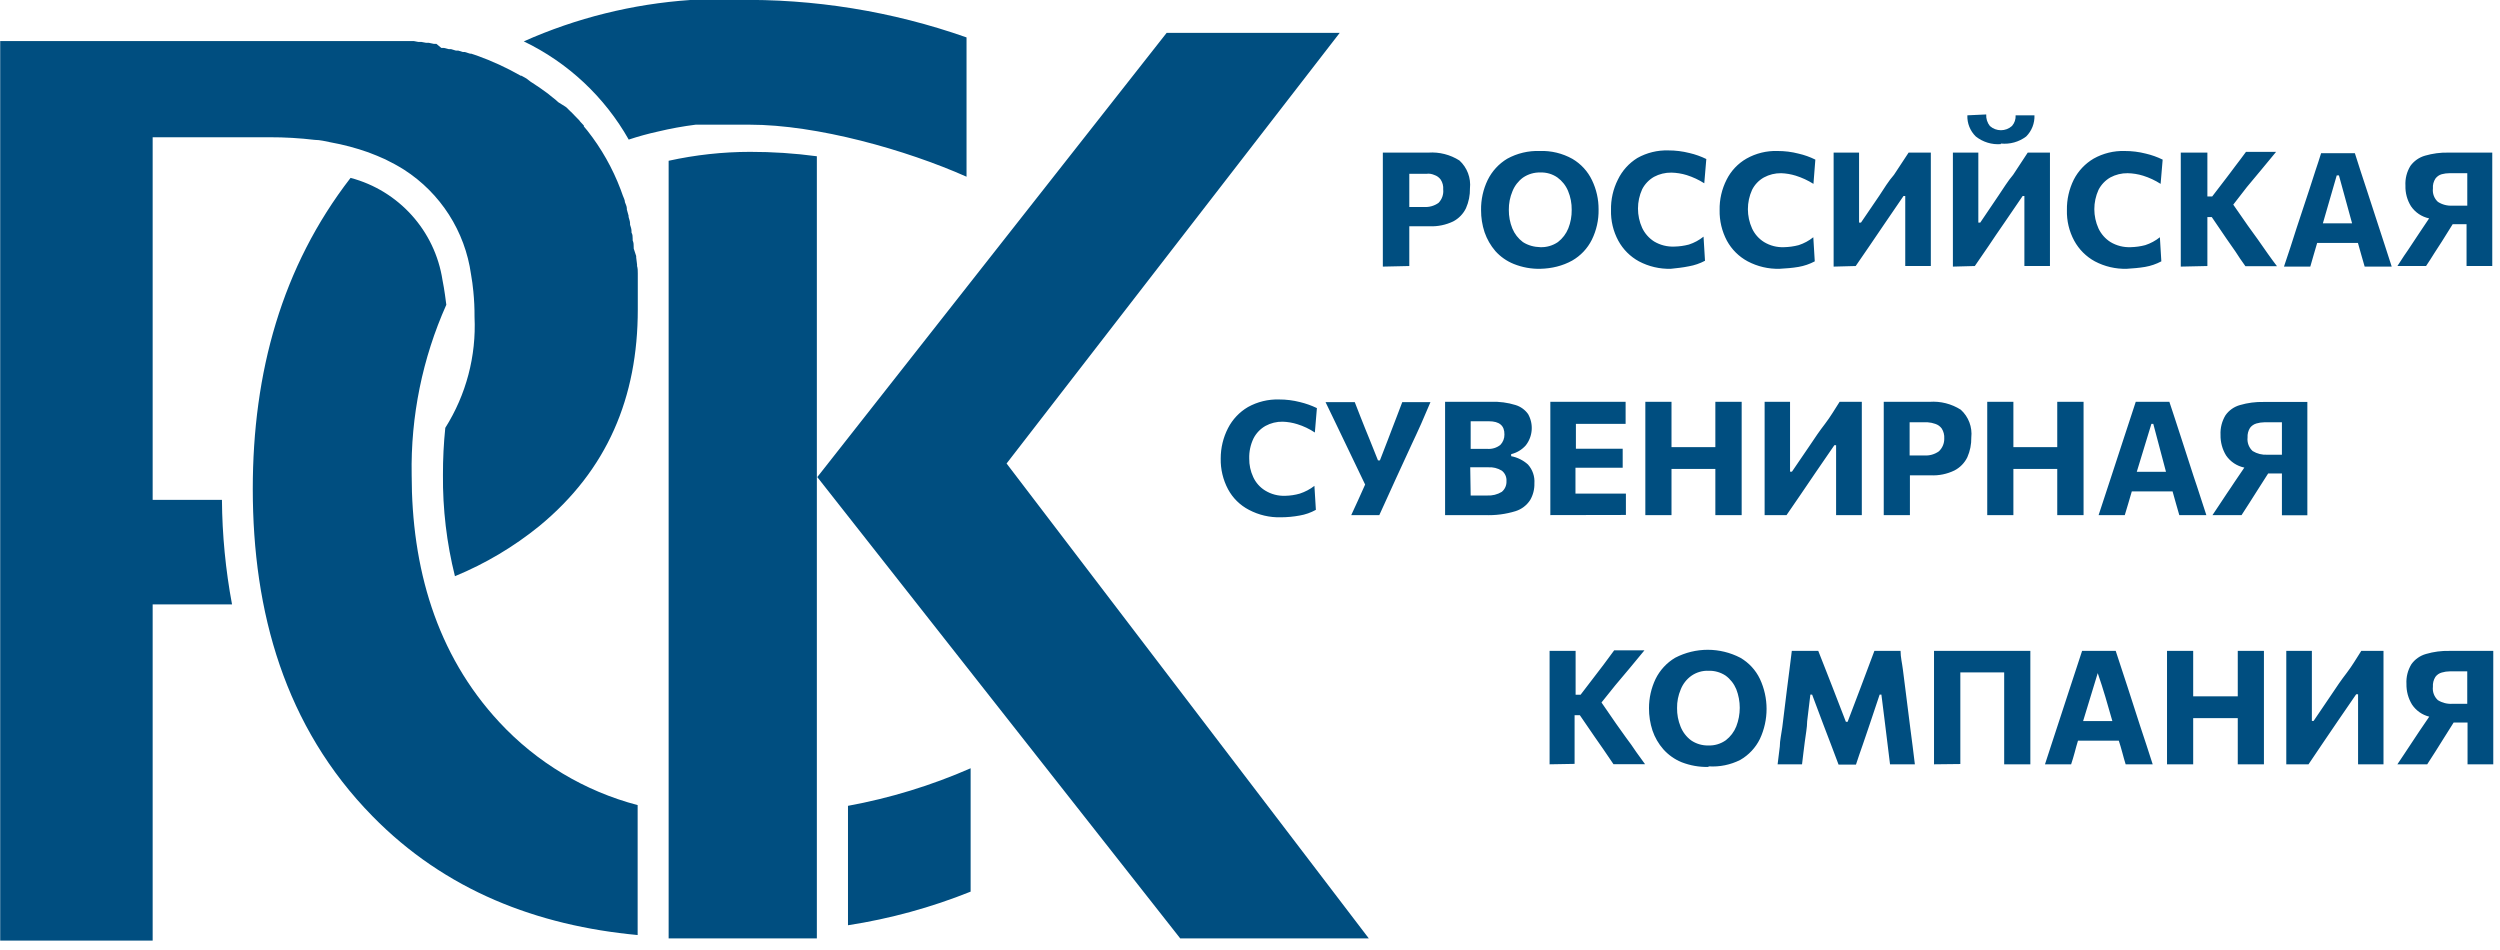
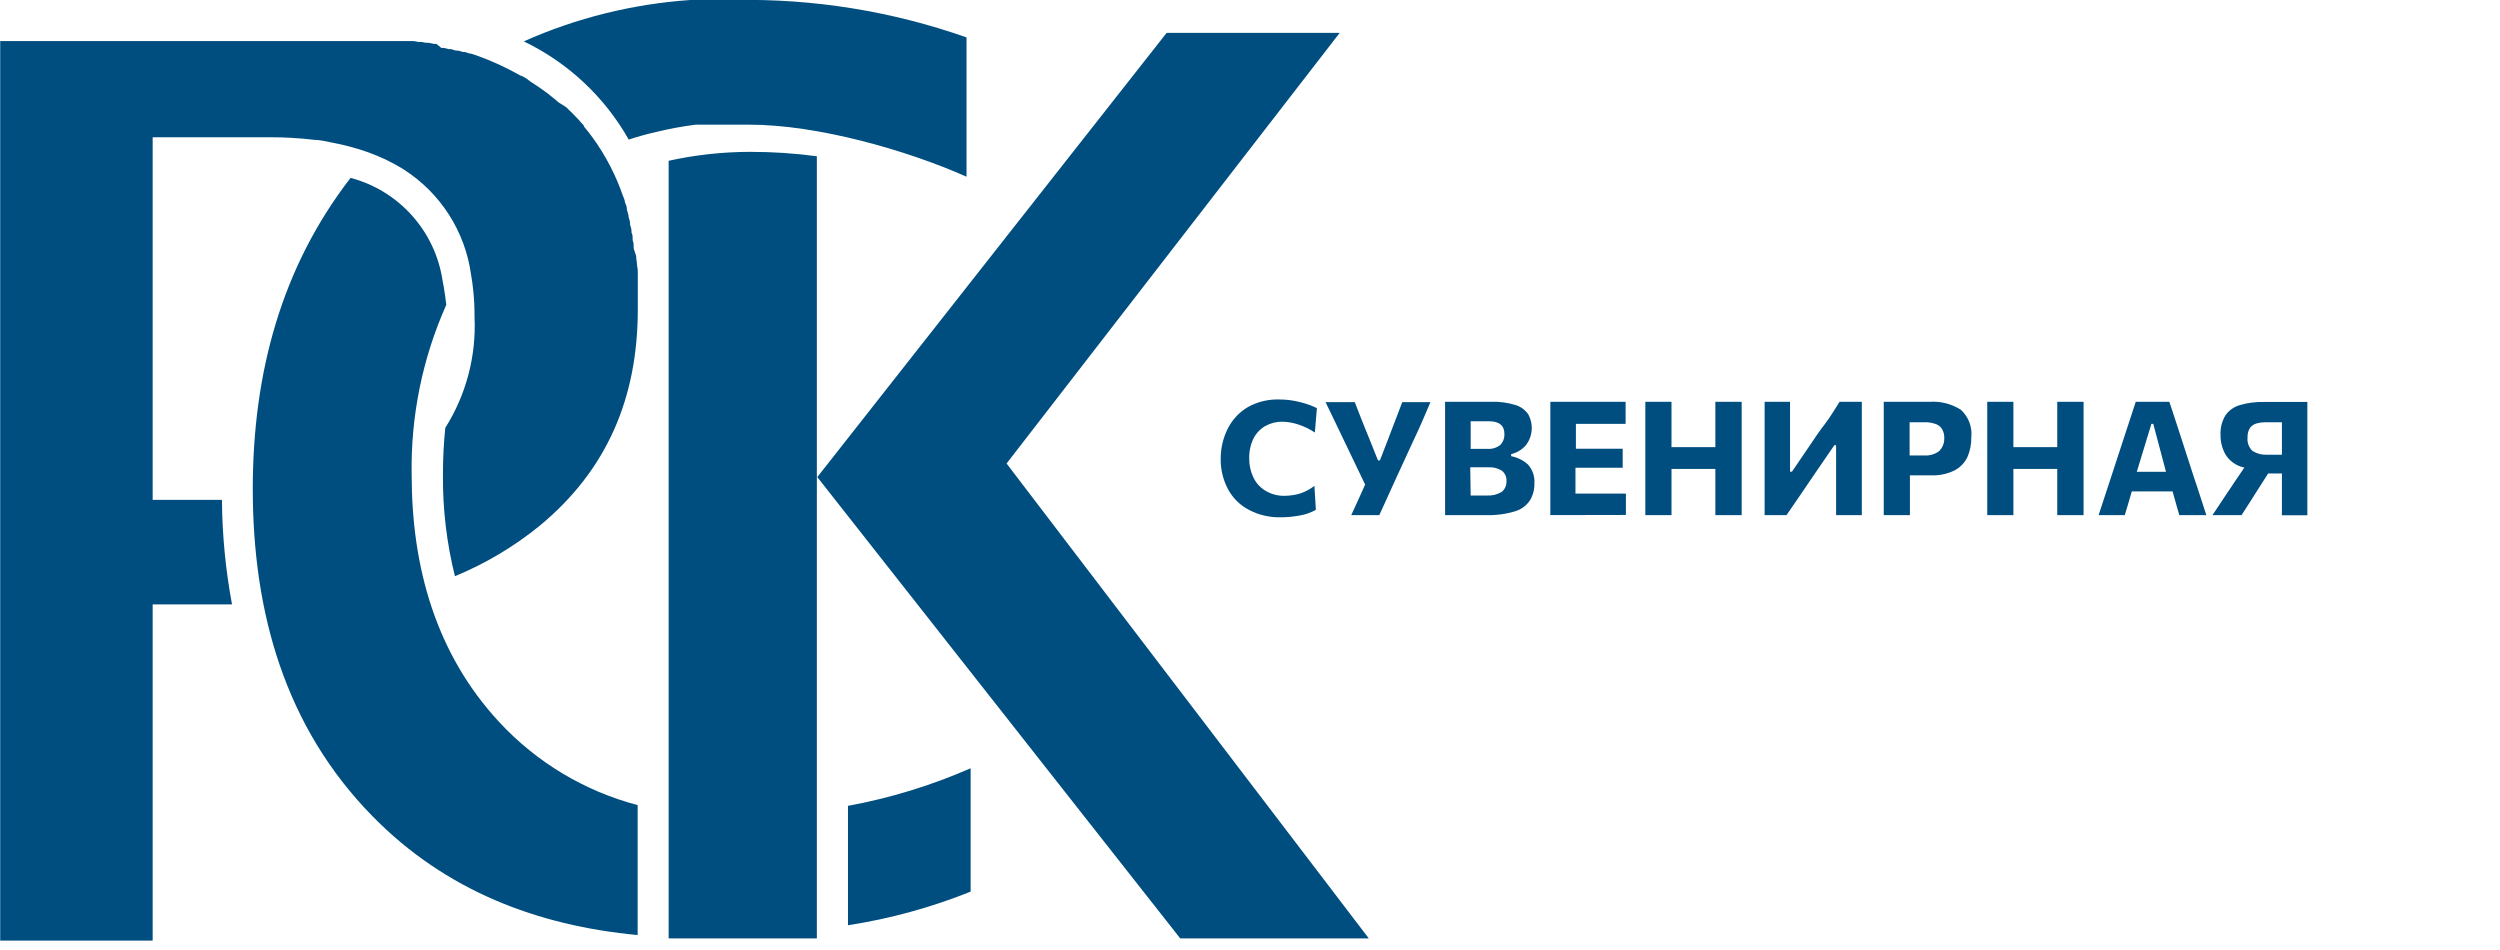
<svg xmlns="http://www.w3.org/2000/svg" width="171" height="65" viewBox="0 0 171 65" fill="none">
  <g clip-path="url(#clip0_1366_5693)">
    <path fill-rule="evenodd" clip-rule="evenodd" d="M43.615 55.069C39.988 54.116 36.708 52.149 34.157 49.4C29.808 44.721 28.158 38.772 28.158 32.483C28.086 28.477 28.895 24.504 30.528 20.846C30.398 19.796 30.298 19.316 30.268 19.166C29.752 15.789 27.282 13.04 23.979 12.167C19.27 18.256 17.29 25.485 17.29 33.443C17.29 41.861 19.48 49.71 25.469 55.819C30.468 60.928 36.767 63.317 43.615 63.957C43.615 60.994 43.615 58.032 43.615 55.069ZM45.005 8.998C45.856 8.794 46.717 8.637 47.584 8.528C47.684 8.528 47.785 8.528 47.885 8.528C47.914 8.528 47.944 8.528 47.974 8.528C49.074 8.528 50.174 8.528 51.274 8.528C55.883 8.528 61.972 10.248 66.111 12.087C66.111 8.911 66.111 5.735 66.111 2.559C61.027 0.769 55.663 -0.098 50.274 -0C49.254 -0 48.234 -0 47.215 -0C43.282 0.27 39.428 1.227 35.827 2.829C38.849 4.283 41.355 6.628 43.005 9.548C43.662 9.33 44.329 9.146 45.005 8.998ZM66.391 60.988C66.391 58.175 66.391 55.362 66.391 52.549C63.703 53.727 60.888 54.589 58.002 55.119C58.002 57.842 58.002 60.564 58.002 63.287C60.877 62.843 63.692 62.072 66.391 60.988ZM45.735 10.997C45.735 28.727 45.735 46.457 45.735 64.187C49.114 64.187 52.493 64.187 55.873 64.187C55.873 46.354 55.873 28.521 55.873 10.688C54.358 10.485 52.832 10.385 51.304 10.387C49.431 10.389 47.564 10.594 45.735 10.997ZM93.626 64.187C85.367 53.359 77.109 42.531 68.85 31.703C76.446 21.885 84.041 12.067 91.636 2.249C87.69 2.249 83.744 2.249 79.798 2.249C71.833 12.377 63.868 22.505 55.903 32.633C64.178 43.151 72.453 53.669 80.728 64.187C85.027 64.187 89.326 64.187 93.626 64.187ZM0.014 2.109C0.014 22.852 0.014 43.594 0.014 64.337C3.49 64.337 6.966 64.337 10.442 64.337C10.442 56.672 10.442 49.007 10.442 41.342C12.251 41.342 14.061 41.342 15.871 41.342C15.43 38.984 15.199 36.591 15.181 34.193C13.601 34.193 12.021 34.193 10.442 34.193C10.442 25.924 10.442 17.656 10.442 9.388C13.108 9.388 15.774 9.388 18.44 9.388C19.473 9.386 20.504 9.446 21.529 9.568C21.899 9.568 22.27 9.668 22.629 9.738C23.499 9.895 24.355 10.123 25.189 10.418C25.589 10.568 25.979 10.727 26.349 10.897C26.791 11.11 27.222 11.347 27.638 11.607C30.136 13.212 31.808 15.826 32.218 18.766C32.288 19.146 32.337 19.536 32.377 19.936C32.435 20.514 32.462 21.094 32.458 21.675C32.584 24.35 31.886 26.999 30.458 29.264C30.348 30.333 30.295 31.408 30.298 32.483C30.277 34.818 30.552 37.146 31.118 39.412C33.193 38.557 35.133 37.405 36.877 35.992C41.546 32.153 43.625 27.174 43.625 21.165C43.625 20.756 43.625 20.366 43.625 19.976C43.625 19.789 43.625 19.602 43.625 19.416C43.625 19.392 43.625 19.369 43.625 19.346C43.625 19.166 43.625 18.996 43.625 18.816C43.625 18.776 43.625 18.736 43.625 18.696C43.625 18.526 43.625 18.356 43.575 18.196C43.575 18.163 43.575 18.129 43.575 18.096C43.555 17.933 43.535 17.769 43.515 17.606C43.515 17.576 43.515 17.546 43.515 17.516C43.459 17.343 43.402 17.169 43.345 16.996C43.345 16.966 43.345 16.936 43.345 16.906C43.345 16.746 43.345 16.596 43.275 16.446C43.275 16.41 43.275 16.373 43.275 16.336C43.275 16.196 43.275 16.046 43.195 15.906C43.195 15.87 43.195 15.833 43.195 15.796C43.195 15.646 43.135 15.507 43.095 15.367C43.095 15.333 43.095 15.3 43.095 15.267C43.095 15.117 43.025 14.976 42.995 14.837C42.995 14.81 42.995 14.783 42.995 14.757C42.955 14.613 42.915 14.47 42.876 14.327C42.876 14.303 42.876 14.28 42.876 14.257C42.876 14.117 42.795 13.967 42.745 13.827C42.745 13.677 42.656 13.527 42.605 13.387C42.556 13.237 42.495 13.087 42.446 12.947C41.9 11.507 41.138 10.158 40.186 8.948C40.103 8.848 40.019 8.748 39.936 8.648C39.936 8.628 39.936 8.608 39.936 8.588C39.853 8.498 39.769 8.408 39.686 8.318C39.669 8.295 39.653 8.271 39.636 8.248C39.553 8.161 39.469 8.075 39.386 7.988C39.366 7.968 39.346 7.948 39.326 7.928C39.243 7.841 39.159 7.755 39.076 7.668C39.053 7.648 39.029 7.628 39.006 7.608C38.923 7.525 38.84 7.441 38.756 7.358C38.73 7.338 38.703 7.318 38.676 7.298C38.516 7.198 38.356 7.098 38.196 6.998C38.17 6.975 38.143 6.952 38.116 6.928C38.034 6.85 37.947 6.776 37.856 6.708C37.826 6.685 37.796 6.662 37.766 6.638C37.68 6.568 37.593 6.498 37.507 6.428C37.477 6.405 37.447 6.382 37.416 6.358C37.323 6.292 37.23 6.225 37.136 6.158C37.11 6.138 37.083 6.118 37.056 6.098C36.96 6.032 36.863 5.965 36.767 5.898C36.74 5.882 36.713 5.865 36.687 5.848C36.587 5.782 36.487 5.715 36.387 5.649C36.36 5.632 36.333 5.615 36.307 5.599C36.207 5.522 36.107 5.445 36.007 5.369C35.893 5.305 35.78 5.242 35.667 5.179C35.65 5.179 35.633 5.179 35.617 5.179C34.659 4.633 33.655 4.171 32.617 3.799C32.487 3.755 32.358 3.712 32.227 3.669C32.201 3.669 32.174 3.669 32.148 3.669C32.031 3.632 31.914 3.596 31.797 3.559C31.754 3.559 31.711 3.559 31.668 3.559C31.558 3.526 31.448 3.492 31.338 3.459C31.284 3.459 31.231 3.459 31.178 3.459C31.068 3.426 30.958 3.392 30.848 3.359C30.794 3.359 30.741 3.359 30.688 3.359C30.581 3.332 30.474 3.306 30.368 3.279C30.308 3.279 30.248 3.279 30.188 3.279C30.075 3.186 29.961 3.092 29.848 2.999C29.788 2.999 29.728 2.999 29.668 2.999C29.558 2.976 29.448 2.952 29.338 2.929C29.275 2.929 29.211 2.929 29.148 2.929C29.041 2.909 28.935 2.889 28.828 2.869C28.758 2.869 28.688 2.869 28.618 2.869C28.515 2.849 28.412 2.829 28.308 2.809C28.238 2.809 28.168 2.809 28.098 2.809C27.988 2.809 27.878 2.809 27.768 2.809C27.702 2.809 27.635 2.809 27.568 2.809C27.459 2.809 27.349 2.809 27.238 2.809C27.169 2.809 27.099 2.809 27.029 2.809C26.915 2.809 26.802 2.809 26.689 2.809C26.619 2.809 26.549 2.809 26.479 2.809C26.365 2.809 26.252 2.809 26.139 2.809C26.072 2.809 26.005 2.809 25.939 2.809C25.819 2.809 25.699 2.809 25.579 2.809C25.512 2.809 25.445 2.809 25.379 2.809C25.259 2.809 25.139 2.809 25.019 2.809C24.952 2.809 24.886 2.809 24.819 2.809C24.696 2.809 24.572 2.809 24.449 2.809C24.386 2.809 24.322 2.809 24.259 2.809C24.129 2.809 23.999 2.809 23.869 2.809C23.812 2.809 23.756 2.809 23.699 2.809C23.562 2.809 23.426 2.809 23.289 2.809C23.236 2.809 23.183 2.809 23.129 2.809C22.989 2.809 22.849 2.809 22.709 2.809C22.513 2.809 22.316 2.809 22.119 2.809C14.751 2.809 7.382 2.809 0.014 2.809C0.014 2.576 0.014 2.342 0.014 2.109Z" fill="#004E80" />
-     <path d="M167.762 14.067C168.095 14.067 168.428 14.067 168.762 14.067C168.762 13.327 168.762 12.587 168.762 11.847C168.358 11.847 167.955 11.847 167.552 11.847C167.37 11.846 167.188 11.87 167.012 11.917C166.839 11.967 166.688 12.072 166.582 12.217C166.453 12.416 166.393 12.651 166.412 12.887C166.37 13.231 166.497 13.573 166.752 13.807C167.049 13.998 167.399 14.089 167.762 14.067ZM163.983 18.196C164.133 17.966 164.283 17.736 164.432 17.506C164.612 17.246 164.792 16.986 164.972 16.706C165.142 16.45 165.312 16.193 165.482 15.937C165.706 15.603 165.929 15.27 166.152 14.937C165.647 14.831 165.203 14.533 164.912 14.107C164.649 13.685 164.517 13.194 164.532 12.697C164.505 12.223 164.624 11.752 164.872 11.348C165.118 11.009 165.47 10.763 165.872 10.648C166.392 10.497 166.931 10.426 167.472 10.438C168.472 10.438 169.472 10.438 170.471 10.438C170.471 13.024 170.471 15.61 170.471 18.196C169.885 18.196 169.298 18.196 168.712 18.196C168.712 17.243 168.712 16.29 168.712 15.337C168.395 15.337 168.078 15.337 167.762 15.337C167.518 15.727 167.275 16.116 167.032 16.506C166.855 16.78 166.679 17.053 166.502 17.326C166.332 17.606 166.142 17.896 165.942 18.196C165.289 18.196 164.636 18.196 163.983 18.196ZM159.833 11.997C159.517 13.091 159.2 14.184 158.884 15.277C159.55 15.277 160.217 15.277 160.883 15.277C160.583 14.184 160.283 13.091 159.983 11.997C159.933 11.997 159.883 11.997 159.833 11.997ZM156.224 18.236C156.364 17.816 156.514 17.386 156.664 16.916C156.814 16.447 156.954 16.026 157.084 15.607C157.377 14.72 157.67 13.834 157.964 12.947C158.114 12.467 158.254 12.037 158.384 11.648C158.514 11.258 158.644 10.877 158.764 10.478C159.533 10.478 160.303 10.478 161.073 10.478C161.2 10.874 161.326 11.271 161.453 11.668C161.583 12.047 161.723 12.477 161.873 12.947C162.163 13.837 162.453 14.727 162.743 15.617C162.883 16.047 163.033 16.486 163.173 16.936C163.313 17.386 163.463 17.826 163.593 18.236C162.976 18.236 162.36 18.236 161.743 18.236C161.673 17.976 161.593 17.706 161.513 17.436C161.433 17.166 161.363 16.887 161.283 16.616C160.353 16.616 159.423 16.616 158.494 16.616C158.414 16.89 158.334 17.163 158.254 17.436C158.174 17.716 158.094 17.976 158.024 18.236C157.424 18.236 156.824 18.236 156.224 18.236ZM149.165 18.236C149.165 15.637 149.165 13.037 149.165 10.438C149.772 10.438 150.378 10.438 150.985 10.438C150.985 11.438 150.985 12.437 150.985 13.437C151.095 13.437 151.205 13.437 151.315 13.437C151.622 13.037 151.928 12.637 152.235 12.237C152.445 11.957 152.665 11.678 152.875 11.387C153.085 11.098 153.345 10.788 153.625 10.388C154.311 10.388 154.998 10.388 155.684 10.388C155.351 10.791 155.018 11.194 154.684 11.598C154.351 11.997 154.018 12.397 153.685 12.797C153.375 13.197 153.065 13.597 152.755 13.997C153.088 14.477 153.421 14.957 153.755 15.437C153.981 15.75 154.208 16.063 154.434 16.377C154.668 16.71 154.901 17.043 155.134 17.376C155.364 17.696 155.564 17.976 155.744 18.206C155.024 18.206 154.304 18.206 153.585 18.206C153.335 17.866 153.115 17.536 152.905 17.206C152.698 16.91 152.491 16.613 152.285 16.317C151.952 15.827 151.618 15.337 151.285 14.847C151.185 14.847 151.085 14.847 150.985 14.847C150.985 15.963 150.985 17.08 150.985 18.196C150.378 18.209 149.772 18.223 149.165 18.236ZM145.466 18.386C144.708 18.406 143.957 18.23 143.287 17.876C142.691 17.551 142.202 17.062 141.877 16.466C141.529 15.822 141.357 15.098 141.377 14.367C141.365 13.646 141.527 12.933 141.847 12.287C142.155 11.688 142.626 11.189 143.207 10.848C143.853 10.486 144.586 10.306 145.326 10.328C145.815 10.326 146.302 10.387 146.776 10.508C147.173 10.601 147.559 10.738 147.926 10.918C147.879 11.471 147.832 12.024 147.786 12.577C147.413 12.337 147.009 12.149 146.586 12.017C146.242 11.911 145.886 11.854 145.526 11.847C145.115 11.842 144.709 11.942 144.346 12.137C144 12.337 143.719 12.632 143.537 12.987C143.157 13.826 143.157 14.788 143.537 15.627C143.717 16.008 144.001 16.33 144.356 16.556C144.772 16.805 145.252 16.927 145.736 16.907C146.074 16.9 146.409 16.853 146.736 16.767C147.099 16.649 147.438 16.466 147.736 16.227C147.769 16.776 147.802 17.326 147.836 17.876C147.488 18.061 147.114 18.189 146.726 18.256C146.31 18.328 145.888 18.358 145.466 18.386ZM136.858 9.858C136.243 9.906 135.632 9.72 135.148 9.338C134.757 8.959 134.546 8.432 134.568 7.888C134.998 7.868 135.428 7.848 135.858 7.828C135.84 8.113 135.929 8.395 136.108 8.618C136.537 9.004 137.188 9.004 137.618 8.618C137.795 8.418 137.885 8.155 137.868 7.888C138.298 7.888 138.727 7.888 139.157 7.888C139.178 8.43 138.972 8.956 138.588 9.338C138.092 9.711 137.474 9.882 136.858 9.818C136.858 9.831 136.858 9.844 136.858 9.858ZM133.578 18.236C133.578 15.637 133.578 13.037 133.578 10.438C134.158 10.438 134.738 10.438 135.318 10.438C135.318 12.034 135.318 13.63 135.318 15.227C135.361 15.227 135.405 15.227 135.448 15.227C135.865 14.61 136.281 13.994 136.698 13.377C137.018 12.907 137.338 12.377 137.698 11.957C138.031 11.451 138.364 10.944 138.697 10.438C139.204 10.438 139.711 10.438 140.217 10.438C140.217 13.024 140.217 15.61 140.217 18.196C139.634 18.196 139.051 18.196 138.468 18.196C138.468 16.6 138.468 15.003 138.468 13.407C138.428 13.407 138.388 13.407 138.348 13.407C137.924 14.027 137.501 14.647 137.078 15.267C136.688 15.827 136.338 16.346 136.018 16.826C135.705 17.283 135.391 17.74 135.078 18.196C134.578 18.209 134.078 18.223 133.578 18.236ZM125.42 18.236C125.42 15.637 125.42 13.037 125.42 10.438C126 10.438 126.58 10.438 127.16 10.438C127.16 12.034 127.16 13.63 127.16 15.227C127.203 15.227 127.246 15.227 127.29 15.227C127.71 14.61 128.13 13.994 128.549 13.377C128.859 12.907 129.179 12.377 129.549 11.957C129.882 11.451 130.216 10.944 130.549 10.438C131.056 10.438 131.562 10.438 132.069 10.438C132.069 13.024 132.069 15.61 132.069 18.196C131.485 18.196 130.902 18.196 130.319 18.196C130.319 16.6 130.319 15.003 130.319 13.407C130.279 13.407 130.239 13.407 130.199 13.407C129.776 14.027 129.353 14.647 128.929 15.267C128.576 15.787 128.223 16.306 127.87 16.826C127.556 17.283 127.243 17.74 126.93 18.196C126.426 18.209 125.923 18.223 125.42 18.236ZM121.721 18.386C120.963 18.406 120.212 18.23 119.541 17.876C118.941 17.554 118.448 17.064 118.121 16.466C117.779 15.821 117.606 15.098 117.622 14.367C117.608 13.645 117.773 12.931 118.101 12.287C118.403 11.684 118.876 11.183 119.461 10.848C120.107 10.484 120.84 10.304 121.581 10.328C122.066 10.326 122.55 10.386 123.021 10.508C123.418 10.599 123.804 10.736 124.17 10.918C124.127 11.471 124.084 12.024 124.04 12.577C123.663 12.339 123.256 12.151 122.831 12.017C122.506 11.916 122.17 11.859 121.831 11.847C121.419 11.841 121.013 11.941 120.651 12.137C120.302 12.333 120.02 12.629 119.841 12.987C119.461 13.826 119.461 14.788 119.841 15.627C120.018 16.01 120.303 16.333 120.661 16.556C121.073 16.806 121.549 16.928 122.031 16.907C122.368 16.9 122.704 16.853 123.031 16.767C123.394 16.649 123.733 16.466 124.03 16.227C124.064 16.776 124.097 17.326 124.13 17.876C123.783 18.061 123.408 18.189 123.021 18.256C122.591 18.331 122.156 18.361 121.721 18.386ZM114.282 18.386C113.524 18.406 112.773 18.23 112.103 17.876C111.507 17.551 111.018 17.062 110.693 16.466C110.345 15.822 110.173 15.098 110.193 14.367C110.177 13.646 110.338 12.931 110.663 12.287C110.956 11.678 111.418 11.164 111.993 10.808C112.639 10.445 113.372 10.266 114.112 10.288C114.601 10.287 115.088 10.347 115.562 10.468C115.959 10.56 116.345 10.698 116.712 10.877C116.665 11.431 116.618 11.984 116.572 12.537C116.198 12.299 115.795 12.111 115.372 11.977C115.028 11.871 114.672 11.814 114.312 11.807C113.901 11.803 113.495 11.902 113.132 12.097C112.786 12.297 112.505 12.592 112.323 12.947C111.943 13.786 111.943 14.748 112.323 15.587C112.503 15.967 112.787 16.29 113.142 16.517C113.558 16.765 114.038 16.887 114.522 16.866C114.86 16.86 115.196 16.813 115.522 16.727C115.885 16.609 116.224 16.426 116.522 16.186C116.555 16.736 116.588 17.286 116.622 17.836C116.274 18.021 115.9 18.149 115.512 18.216C115.107 18.3 114.695 18.343 114.282 18.386ZM105.364 16.907C105.791 16.921 106.211 16.798 106.564 16.556C106.88 16.312 107.125 15.988 107.274 15.617C107.432 15.216 107.51 14.788 107.504 14.357C107.511 13.911 107.426 13.468 107.254 13.057C107.1 12.689 106.847 12.371 106.524 12.137C106.184 11.902 105.777 11.783 105.364 11.797C104.94 11.785 104.524 11.908 104.174 12.147C103.852 12.384 103.603 12.706 103.454 13.077C103.283 13.482 103.198 13.918 103.204 14.357C103.2 14.792 103.281 15.223 103.444 15.627C103.596 15.996 103.845 16.317 104.164 16.556C104.519 16.788 104.941 16.897 105.364 16.907ZM105.364 18.386C104.741 18.401 104.122 18.288 103.544 18.056C103.063 17.863 102.632 17.562 102.285 17.176C101.959 16.797 101.708 16.359 101.545 15.887C101.383 15.396 101.302 14.883 101.305 14.367C101.294 13.658 101.448 12.956 101.755 12.317C102.051 11.711 102.516 11.204 103.094 10.857C103.773 10.484 104.54 10.301 105.314 10.328C106.096 10.298 106.871 10.485 107.554 10.867C108.136 11.209 108.603 11.717 108.893 12.327C109.194 12.95 109.348 13.635 109.343 14.327C109.357 15.043 109.199 15.753 108.883 16.396C108.585 16.996 108.115 17.494 107.534 17.826C106.88 18.188 106.141 18.367 105.364 18.386ZM97.585 11.887C97.189 11.887 96.792 11.887 96.396 11.887C96.396 12.644 96.396 13.4 96.396 14.157C96.729 14.157 97.062 14.157 97.395 14.157C97.751 14.183 98.105 14.084 98.395 13.877C98.634 13.634 98.751 13.296 98.715 12.957C98.734 12.721 98.674 12.486 98.545 12.287C98.437 12.136 98.282 12.024 98.105 11.967C97.949 11.902 97.784 11.861 97.585 11.887ZM94.586 18.236C94.586 15.637 94.586 13.037 94.586 10.438C95.626 10.438 96.665 10.438 97.705 10.438C98.451 10.387 99.194 10.576 99.825 10.977C100.355 11.463 100.622 12.172 100.545 12.887C100.554 13.351 100.462 13.812 100.275 14.237C100.088 14.627 99.779 14.947 99.395 15.147C98.893 15.386 98.341 15.5 97.785 15.477C97.322 15.477 96.859 15.477 96.396 15.477C96.396 16.383 96.396 17.29 96.396 18.196C95.792 18.209 95.189 18.223 94.586 18.236Z" fill="#004E80" />
    <path d="M155.083 31.103C155.416 31.103 155.75 31.103 156.083 31.103C156.083 30.364 156.083 29.624 156.083 28.884C155.683 28.884 155.283 28.884 154.883 28.884C154.7 28.886 154.519 28.913 154.343 28.964C154.168 29.013 154.013 29.118 153.903 29.264C153.779 29.46 153.719 29.691 153.733 29.924C153.694 30.272 153.824 30.618 154.083 30.853C154.383 31.036 154.732 31.124 155.083 31.103ZM151.334 35.233C151.487 35.003 151.641 34.773 151.794 34.543C151.97 34.276 152.147 34.01 152.324 33.743C152.504 33.473 152.684 33.223 152.834 32.983C153.06 32.65 153.287 32.316 153.513 31.983C153.005 31.879 152.557 31.582 152.264 31.153C152.005 30.729 151.874 30.24 151.884 29.744C151.861 29.273 151.98 28.807 152.224 28.404C152.465 28.061 152.819 27.814 153.223 27.704C153.743 27.553 154.282 27.482 154.823 27.494C155.823 27.494 156.823 27.494 157.823 27.494C157.823 30.077 157.823 32.66 157.823 35.243C157.243 35.243 156.663 35.243 156.083 35.243C156.083 34.289 156.083 33.336 156.083 32.383C155.77 32.383 155.456 32.383 155.143 32.383C154.896 32.77 154.65 33.156 154.403 33.543C154.23 33.816 154.057 34.09 153.883 34.363C153.697 34.653 153.51 34.943 153.323 35.233C152.66 35.233 151.997 35.233 151.334 35.233ZM147.155 28.994C146.821 30.087 146.488 31.18 146.155 32.273C146.821 32.273 147.488 32.273 148.154 32.273C147.865 31.18 147.575 30.087 147.285 28.994C147.241 28.994 147.198 28.994 147.155 28.994ZM143.545 35.233C143.685 34.823 143.825 34.383 143.975 33.923C144.125 33.463 144.265 33.023 144.405 32.613C144.695 31.727 144.985 30.84 145.275 29.954C145.418 29.517 145.562 29.08 145.705 28.644C145.825 28.264 145.955 27.874 146.085 27.484C146.851 27.484 147.618 27.484 148.384 27.484C148.524 27.884 148.644 28.284 148.774 28.664C148.904 29.044 149.034 29.474 149.194 29.954C149.481 30.84 149.767 31.727 150.054 32.613C150.204 33.043 150.344 33.483 150.494 33.943C150.644 34.403 150.774 34.823 150.914 35.233C150.297 35.233 149.681 35.233 149.064 35.233C148.984 34.973 148.914 34.703 148.834 34.433C148.754 34.163 148.674 33.883 148.604 33.613C147.675 33.613 146.745 33.613 145.815 33.613C145.735 33.886 145.655 34.159 145.575 34.433C145.495 34.713 145.415 34.983 145.335 35.233C144.739 35.233 144.142 35.233 143.545 35.233ZM135.927 35.233C135.927 32.65 135.927 30.067 135.927 27.484C136.523 27.484 137.12 27.484 137.716 27.484C137.716 28.517 137.716 29.55 137.716 30.583C138.716 30.583 139.716 30.583 140.716 30.583C140.716 29.55 140.716 28.517 140.716 27.484C141.316 27.484 141.916 27.484 142.516 27.484C142.516 30.067 142.516 32.65 142.516 35.233C141.916 35.233 141.316 35.233 140.716 35.233C140.716 34.179 140.716 33.126 140.716 32.073C139.716 32.073 138.716 32.073 137.716 32.073C137.716 33.126 137.716 34.179 137.716 35.233C137.12 35.233 136.523 35.233 135.927 35.233ZM131.848 28.884C131.438 28.884 131.028 28.884 130.618 28.884C130.618 29.64 130.618 30.397 130.618 31.153C130.951 31.153 131.284 31.153 131.618 31.153C131.973 31.178 132.326 31.079 132.617 30.873C132.86 30.646 132.995 30.326 132.987 29.994C133.003 29.755 132.943 29.517 132.817 29.314C132.709 29.163 132.555 29.051 132.378 28.994C132.207 28.933 132.028 28.896 131.848 28.884ZM128.848 35.233C128.848 32.65 128.848 30.067 128.848 27.484C129.895 27.484 130.941 27.484 131.988 27.484C132.737 27.432 133.483 27.621 134.117 28.024C134.648 28.505 134.916 29.212 134.837 29.924C134.846 30.388 134.754 30.848 134.567 31.273C134.377 31.665 134.065 31.985 133.677 32.183C133.176 32.425 132.623 32.538 132.068 32.513C131.591 32.513 131.114 32.513 130.638 32.513C130.638 33.42 130.638 34.326 130.638 35.233C130.041 35.233 129.445 35.233 128.848 35.233ZM120.7 35.233C120.7 32.65 120.7 30.067 120.7 27.484C121.28 27.484 121.86 27.484 122.439 27.484C122.439 29.077 122.439 30.67 122.439 32.263C122.483 32.263 122.526 32.263 122.569 32.263C122.989 31.647 123.409 31.03 123.829 30.413C124.139 29.944 124.459 29.474 124.829 28.994C125.199 28.514 125.499 27.994 125.829 27.484C126.335 27.484 126.842 27.484 127.348 27.484C127.348 30.067 127.348 32.65 127.348 35.233C126.762 35.233 126.175 35.233 125.589 35.233C125.589 33.639 125.589 32.047 125.589 30.453C125.549 30.453 125.509 30.453 125.469 30.453C125.046 31.07 124.622 31.687 124.199 32.303C123.819 32.873 123.459 33.393 123.139 33.863C122.826 34.319 122.513 34.776 122.199 35.233C121.7 35.233 121.2 35.233 120.7 35.233ZM112.541 35.233C112.541 32.65 112.541 30.067 112.541 27.484C113.138 27.484 113.734 27.484 114.331 27.484C114.331 28.517 114.331 29.55 114.331 30.583C115.331 30.583 116.331 30.583 117.33 30.583C117.33 29.55 117.33 28.517 117.33 27.484C117.93 27.484 118.53 27.484 119.13 27.484C119.13 30.067 119.13 32.65 119.13 35.233C118.53 35.233 117.93 35.233 117.33 35.233C117.33 34.179 117.33 33.126 117.33 32.073C116.331 32.073 115.331 32.073 114.331 32.073C114.331 33.126 114.331 34.179 114.331 35.233C113.734 35.233 113.138 35.233 112.541 35.233ZM106.043 35.233C106.043 32.65 106.043 30.067 106.043 27.484C107.759 27.484 109.475 27.484 111.192 27.484C111.192 27.987 111.192 28.491 111.192 28.994C110.058 28.994 108.925 28.994 107.792 28.994C107.792 29.56 107.792 30.127 107.792 30.693C108.859 30.693 109.925 30.693 110.992 30.693C110.992 31.127 110.992 31.56 110.992 31.993C109.915 31.993 108.839 31.993 107.762 31.993C107.762 32.583 107.762 33.173 107.762 33.763C108.912 33.763 110.062 33.763 111.212 33.763C111.212 34.249 111.212 34.736 111.212 35.223C109.489 35.226 107.766 35.229 106.043 35.233ZM100.594 33.893C100.97 33.893 101.347 33.893 101.723 33.893C102.074 33.912 102.423 33.825 102.723 33.643C102.938 33.463 103.056 33.193 103.043 32.913C103.064 32.635 102.944 32.364 102.723 32.193C102.442 32.02 102.113 31.939 101.783 31.963C101.377 31.963 100.97 31.963 100.564 31.963C100.574 32.606 100.584 33.25 100.594 33.893ZM101.833 28.814C101.42 28.814 101.007 28.814 100.594 28.814C100.594 29.444 100.594 30.074 100.594 30.703C100.974 30.703 101.354 30.703 101.733 30.703C102.053 30.728 102.371 30.632 102.623 30.433C102.807 30.243 102.907 29.988 102.903 29.724C102.913 29.114 102.563 28.814 101.833 28.814ZM101.564 35.233C100.657 35.233 99.751 35.233 98.844 35.233C98.844 32.65 98.844 30.067 98.844 27.484C99.894 27.484 100.944 27.484 101.993 27.484C102.558 27.462 103.123 27.537 103.663 27.704C104.01 27.81 104.312 28.028 104.523 28.324C104.907 29.004 104.844 29.848 104.363 30.463C104.099 30.761 103.75 30.971 103.363 31.063C103.363 31.11 103.363 31.157 103.363 31.203C103.792 31.284 104.19 31.481 104.513 31.773C104.829 32.126 104.988 32.591 104.953 33.063C104.964 33.462 104.864 33.857 104.663 34.203C104.428 34.565 104.075 34.834 103.663 34.963C102.987 35.171 102.28 35.262 101.564 35.233ZM92.425 35.233C92.579 34.899 92.732 34.566 92.885 34.233C93.045 33.893 93.205 33.523 93.375 33.143C92.829 32.003 92.282 30.863 91.735 29.724C91.565 29.37 91.395 29.017 91.226 28.664C91.039 28.277 90.852 27.891 90.666 27.504C91.332 27.504 91.999 27.504 92.665 27.504C92.795 27.837 92.925 28.171 93.055 28.504C93.165 28.784 93.265 29.044 93.365 29.284C93.475 29.554 93.585 29.824 93.695 30.094C93.882 30.56 94.068 31.027 94.255 31.493C94.298 31.493 94.342 31.493 94.385 31.493C94.561 31.037 94.738 30.58 94.915 30.124C95.035 29.814 95.145 29.534 95.235 29.284C95.335 29.024 95.435 28.764 95.535 28.504C95.645 28.224 95.765 27.904 95.915 27.504C96.558 27.504 97.201 27.504 97.844 27.504C97.631 28.001 97.418 28.497 97.204 28.994C96.974 29.494 96.754 29.994 96.564 30.383C96.195 31.187 95.825 31.99 95.455 32.793C95.285 33.163 95.105 33.573 94.905 34.003C94.705 34.433 94.525 34.853 94.345 35.233C93.705 35.233 93.065 35.233 92.425 35.233ZM87.606 35.383C86.848 35.403 86.097 35.227 85.427 34.873C84.819 34.558 84.32 34.066 83.997 33.463C83.654 32.817 83.482 32.094 83.497 31.363C83.495 30.64 83.666 29.927 83.997 29.284C84.305 28.685 84.776 28.186 85.357 27.844C86.007 27.482 86.743 27.302 87.486 27.324C87.972 27.322 88.456 27.383 88.926 27.504C89.323 27.6 89.708 27.737 90.076 27.914C90.029 28.471 89.982 29.027 89.936 29.584C89.565 29.337 89.161 29.145 88.736 29.014C88.412 28.912 88.076 28.855 87.736 28.844C87.324 28.836 86.918 28.936 86.556 29.134C86.205 29.334 85.92 29.633 85.737 29.994C85.533 30.421 85.434 30.89 85.447 31.363C85.441 31.798 85.534 32.229 85.717 32.623C85.891 33.008 86.176 33.332 86.536 33.553C86.947 33.806 87.424 33.931 87.906 33.913C88.245 33.907 88.581 33.857 88.906 33.763C89.267 33.645 89.605 33.466 89.906 33.233C89.939 33.779 89.972 34.326 90.006 34.873C89.661 35.065 89.285 35.197 88.896 35.263C88.474 35.341 88.046 35.381 87.606 35.383Z" fill="#004E80" />
-     <path d="M167.76 48.14C168.093 48.14 168.427 48.14 168.76 48.14C168.76 47.4 168.76 46.661 168.76 45.921C168.36 45.921 167.96 45.921 167.56 45.921C167.377 45.921 167.196 45.948 167.02 46.001C166.844 46.047 166.688 46.153 166.58 46.301C166.455 46.5 166.395 46.735 166.411 46.97C166.37 47.314 166.496 47.656 166.75 47.89C167.049 48.076 167.399 48.164 167.76 48.14ZM163.981 52.279C164.111 52.079 164.261 51.85 164.441 51.59C164.617 51.323 164.794 51.056 164.971 50.79C165.141 50.533 165.311 50.276 165.481 50.02C165.707 49.687 165.934 49.353 166.161 49.02C165.678 48.9 165.257 48.604 164.981 48.19C164.723 47.766 164.591 47.277 164.601 46.781C164.574 46.306 164.693 45.836 164.941 45.431C165.185 45.091 165.538 44.844 165.941 44.731C166.46 44.579 166.999 44.508 167.54 44.521C168.54 44.521 169.54 44.521 170.54 44.521C170.54 47.107 170.54 49.693 170.54 52.279C169.953 52.279 169.367 52.279 168.78 52.279C168.78 51.326 168.78 50.373 168.78 49.42C168.463 49.42 168.147 49.42 167.83 49.42C167.587 49.807 167.344 50.193 167.1 50.58C166.927 50.856 166.754 51.133 166.58 51.41C166.394 51.7 166.207 51.99 166.021 52.279C165.341 52.279 164.661 52.279 163.981 52.279ZM156.382 52.279C156.382 49.693 156.382 47.107 156.382 44.521C156.966 44.521 157.549 44.521 158.132 44.521C158.132 46.117 158.132 47.714 158.132 49.31C158.172 49.31 158.212 49.31 158.252 49.31C158.672 48.69 159.092 48.07 159.512 47.45C159.822 46.98 160.142 46.511 160.512 46.031C160.882 45.551 161.182 45.031 161.511 44.521C162.018 44.521 162.525 44.521 163.031 44.521C163.031 47.107 163.031 49.693 163.031 52.279C162.451 52.279 161.871 52.279 161.292 52.279C161.292 50.683 161.292 49.087 161.292 47.49C161.248 47.49 161.205 47.49 161.162 47.49C160.738 48.107 160.315 48.724 159.892 49.34C159.512 49.91 159.152 50.43 158.832 50.9C158.522 51.36 158.212 51.82 157.902 52.279C157.396 52.279 156.889 52.279 156.382 52.279ZM148.224 52.279C148.224 49.693 148.224 47.107 148.224 44.521C148.821 44.521 149.417 44.521 150.014 44.521C150.014 45.557 150.014 46.594 150.014 47.63C151.03 47.63 152.047 47.63 153.063 47.63C153.063 46.594 153.063 45.557 153.063 44.521C153.66 44.521 154.256 44.521 154.853 44.521C154.853 47.107 154.853 49.693 154.853 52.279C154.256 52.279 153.66 52.279 153.063 52.279C153.063 51.226 153.063 50.173 153.063 49.12C152.047 49.12 151.03 49.12 150.014 49.12C150.014 50.173 150.014 51.226 150.014 52.279C149.417 52.279 148.821 52.279 148.224 52.279ZM143.485 46.041C143.152 47.134 142.818 48.227 142.485 49.32C143.152 49.32 143.818 49.32 144.485 49.32C144.175 48.227 143.865 47.134 143.485 46.041ZM139.876 52.279C140.006 51.86 140.156 51.42 140.306 50.96C140.456 50.5 140.596 50.06 140.735 49.65C141.025 48.764 141.315 47.877 141.605 46.99C141.749 46.554 141.892 46.117 142.035 45.681C142.155 45.301 142.285 44.911 142.415 44.521C143.182 44.521 143.948 44.521 144.715 44.521C144.845 44.931 144.975 45.321 145.105 45.711C145.235 46.101 145.365 46.521 145.525 46.99C145.811 47.877 146.098 48.764 146.384 49.65C146.524 50.09 146.674 50.53 146.824 50.98C146.974 51.43 147.104 51.86 147.244 52.279C146.628 52.279 146.011 52.279 145.395 52.279C145.315 52.009 145.235 51.75 145.165 51.47C145.095 51.19 145.005 50.92 144.925 50.66C143.995 50.66 143.065 50.66 142.135 50.66C142.055 50.93 141.975 51.2 141.905 51.48C141.835 51.76 141.745 52.019 141.665 52.279C141.069 52.279 140.472 52.279 139.876 52.279ZM132.287 52.279C132.287 49.693 132.287 47.107 132.287 44.521C134.483 44.521 136.68 44.521 138.876 44.521C138.876 47.107 138.876 49.693 138.876 52.279C138.279 52.279 137.683 52.279 137.086 52.279C137.086 50.183 137.086 48.087 137.086 45.991C136.086 45.991 135.087 45.991 134.087 45.991C134.087 48.08 134.087 50.17 134.087 52.259C133.487 52.266 132.887 52.273 132.287 52.279ZM121.589 52.279C121.639 51.873 121.689 51.466 121.739 51.06C121.739 50.65 121.849 50.21 121.909 49.74C122.016 48.873 122.122 48.007 122.229 47.14C122.289 46.671 122.339 46.231 122.399 45.811C122.459 45.391 122.499 44.961 122.559 44.521C123.162 44.521 123.765 44.521 124.369 44.521C124.535 44.944 124.702 45.367 124.869 45.791C125.019 46.191 125.179 46.601 125.338 46.99C125.645 47.784 125.952 48.577 126.258 49.37C126.298 49.37 126.338 49.37 126.378 49.37C126.678 48.58 126.978 47.79 127.278 47C127.428 46.601 127.578 46.201 127.728 45.801C127.878 45.411 128.038 44.981 128.208 44.521C128.804 44.521 129.401 44.521 129.998 44.521C129.998 44.951 130.108 45.381 130.158 45.801C130.208 46.221 130.268 46.661 130.328 47.14C130.437 48.01 130.547 48.88 130.657 49.75C130.717 50.22 130.777 50.66 130.827 51.06C130.877 51.46 130.927 51.86 130.977 52.279C130.411 52.279 129.844 52.279 129.278 52.279C129.208 51.73 129.148 51.22 129.088 50.73C129.028 50.24 128.968 49.73 128.918 49.35C128.841 48.737 128.764 48.124 128.688 47.51C128.648 47.51 128.608 47.51 128.568 47.51C128.345 48.177 128.121 48.843 127.898 49.51C127.728 49.99 127.568 50.51 127.408 50.95C127.248 51.39 127.088 51.88 126.948 52.299C126.552 52.299 126.155 52.299 125.758 52.299C125.598 51.893 125.428 51.443 125.249 50.95C125.065 50.47 124.882 49.99 124.699 49.51C124.449 48.843 124.199 48.177 123.949 47.51C123.909 47.51 123.869 47.51 123.829 47.51C123.755 48.12 123.682 48.73 123.609 49.34C123.609 49.77 123.509 50.23 123.449 50.73C123.389 51.23 123.319 51.73 123.259 52.279C122.702 52.279 122.146 52.279 121.589 52.279ZM116.85 50.99C117.279 51.006 117.701 50.879 118.05 50.63C118.366 50.385 118.611 50.061 118.76 49.69C119.079 48.87 119.079 47.96 118.76 47.14C118.606 46.77 118.354 46.448 118.03 46.211C117.686 45.984 117.281 45.869 116.87 45.881C116.446 45.863 116.028 45.986 115.68 46.231C115.357 46.466 115.107 46.788 114.961 47.16C114.79 47.562 114.704 47.994 114.711 48.43C114.705 48.865 114.787 49.297 114.951 49.7C115.099 50.074 115.348 50.399 115.67 50.64C116.017 50.878 116.43 51 116.85 50.99ZM116.85 52.459C116.228 52.472 115.61 52.363 115.03 52.139C114.548 51.943 114.117 51.638 113.771 51.25C113.443 50.876 113.191 50.441 113.031 49.97C112.869 49.476 112.788 48.96 112.791 48.44C112.79 47.748 112.943 47.065 113.241 46.441C113.538 45.838 114.003 45.334 114.581 44.991C115.978 44.264 117.642 44.264 119.04 44.991C119.622 45.328 120.089 45.833 120.379 46.441C120.985 47.74 120.985 49.24 120.379 50.54C120.084 51.144 119.614 51.646 119.03 51.98C118.365 52.315 117.623 52.467 116.88 52.419C116.87 52.433 116.86 52.446 116.85 52.459ZM105.992 52.279C105.992 49.693 105.992 47.107 105.992 44.521C106.585 44.521 107.179 44.521 107.772 44.521C107.772 45.521 107.772 46.521 107.772 47.52C107.885 47.52 107.998 47.52 108.112 47.52C108.415 47.124 108.718 46.727 109.022 46.331C109.238 46.047 109.455 45.764 109.672 45.481C109.918 45.148 110.165 44.814 110.411 44.481C111.101 44.481 111.791 44.481 112.481 44.481C112.148 44.884 111.814 45.288 111.481 45.691C111.148 46.087 110.815 46.484 110.481 46.88C110.168 47.27 109.855 47.66 109.542 48.05C109.875 48.533 110.208 49.017 110.541 49.5C110.765 49.813 110.988 50.127 111.211 50.44C111.461 50.77 111.691 51.09 111.921 51.44C112.121 51.716 112.321 51.993 112.521 52.269C111.801 52.269 111.081 52.269 110.361 52.269C110.135 51.936 109.908 51.603 109.682 51.27C109.472 50.97 109.272 50.67 109.062 50.38C108.728 49.893 108.395 49.407 108.062 48.92C107.942 48.92 107.822 48.92 107.702 48.92C107.702 50.03 107.702 51.14 107.702 52.249C107.132 52.259 106.562 52.269 105.992 52.279Z" fill="#004E80" />
  </g>
  <defs>
    <clipPath id="clip0_1366_5693">
      <rect width="170.55" height="64.35" fill="white" />
    </clipPath>
  </defs>
</svg>